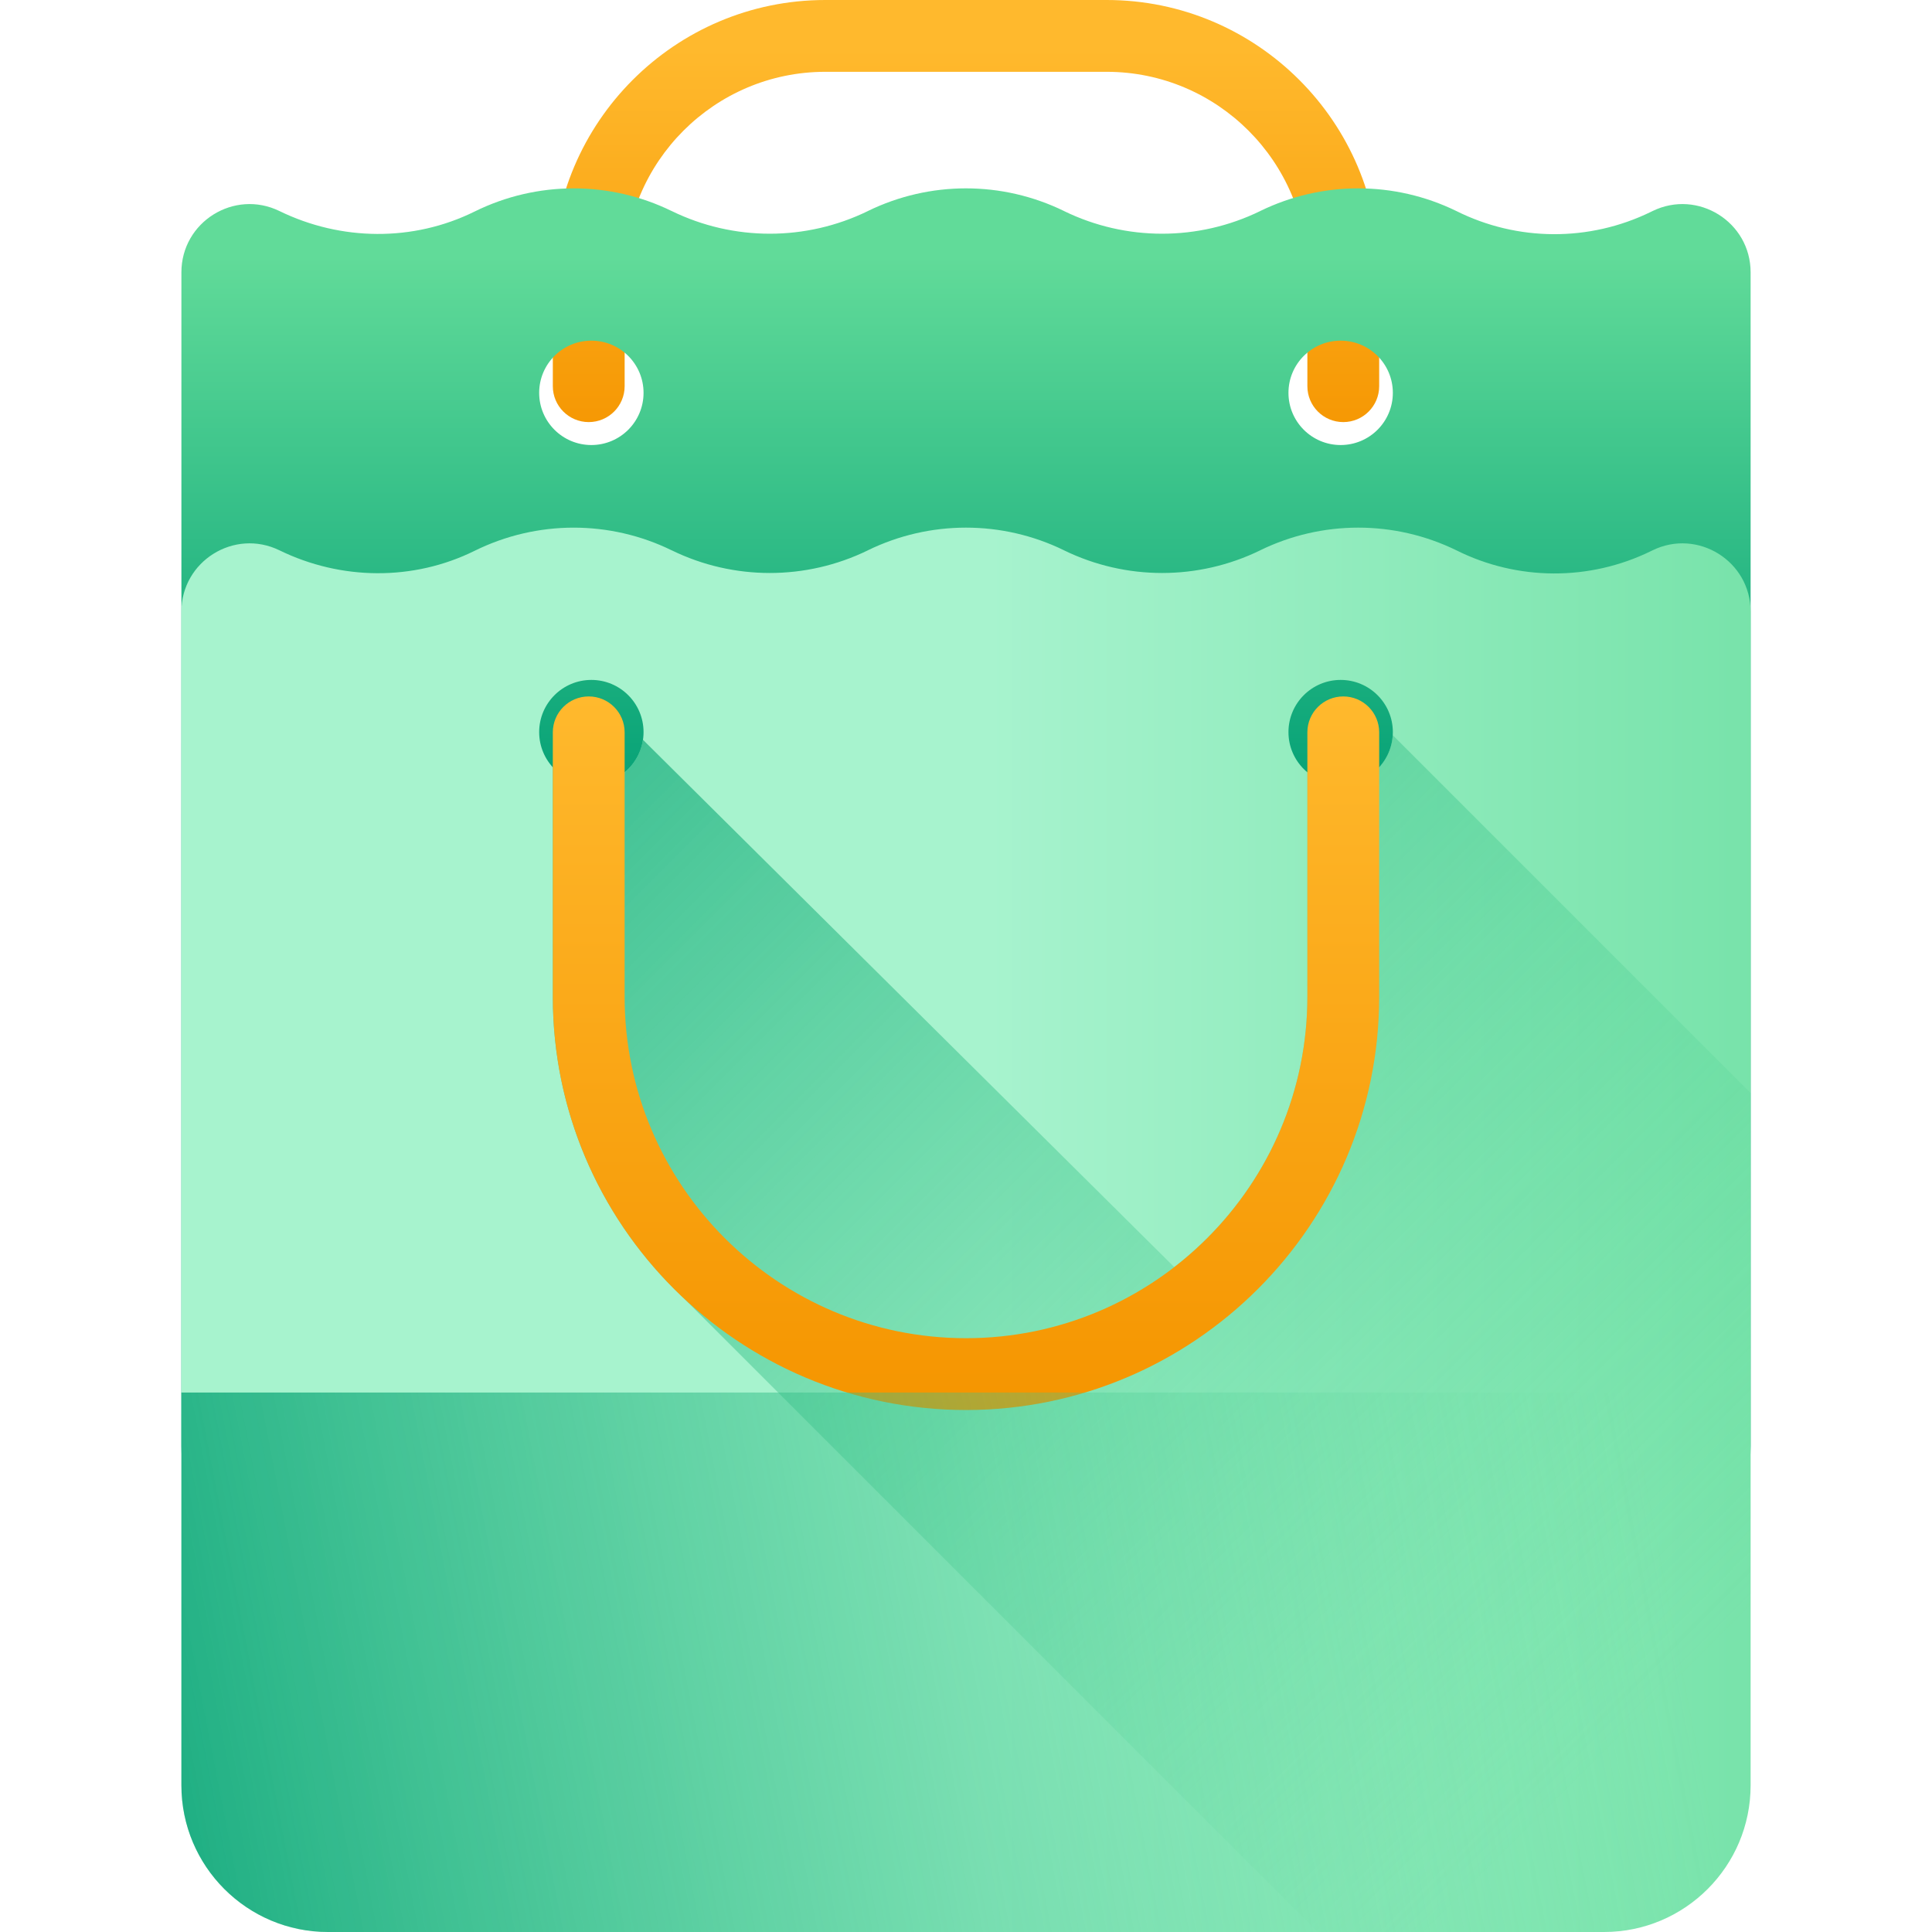
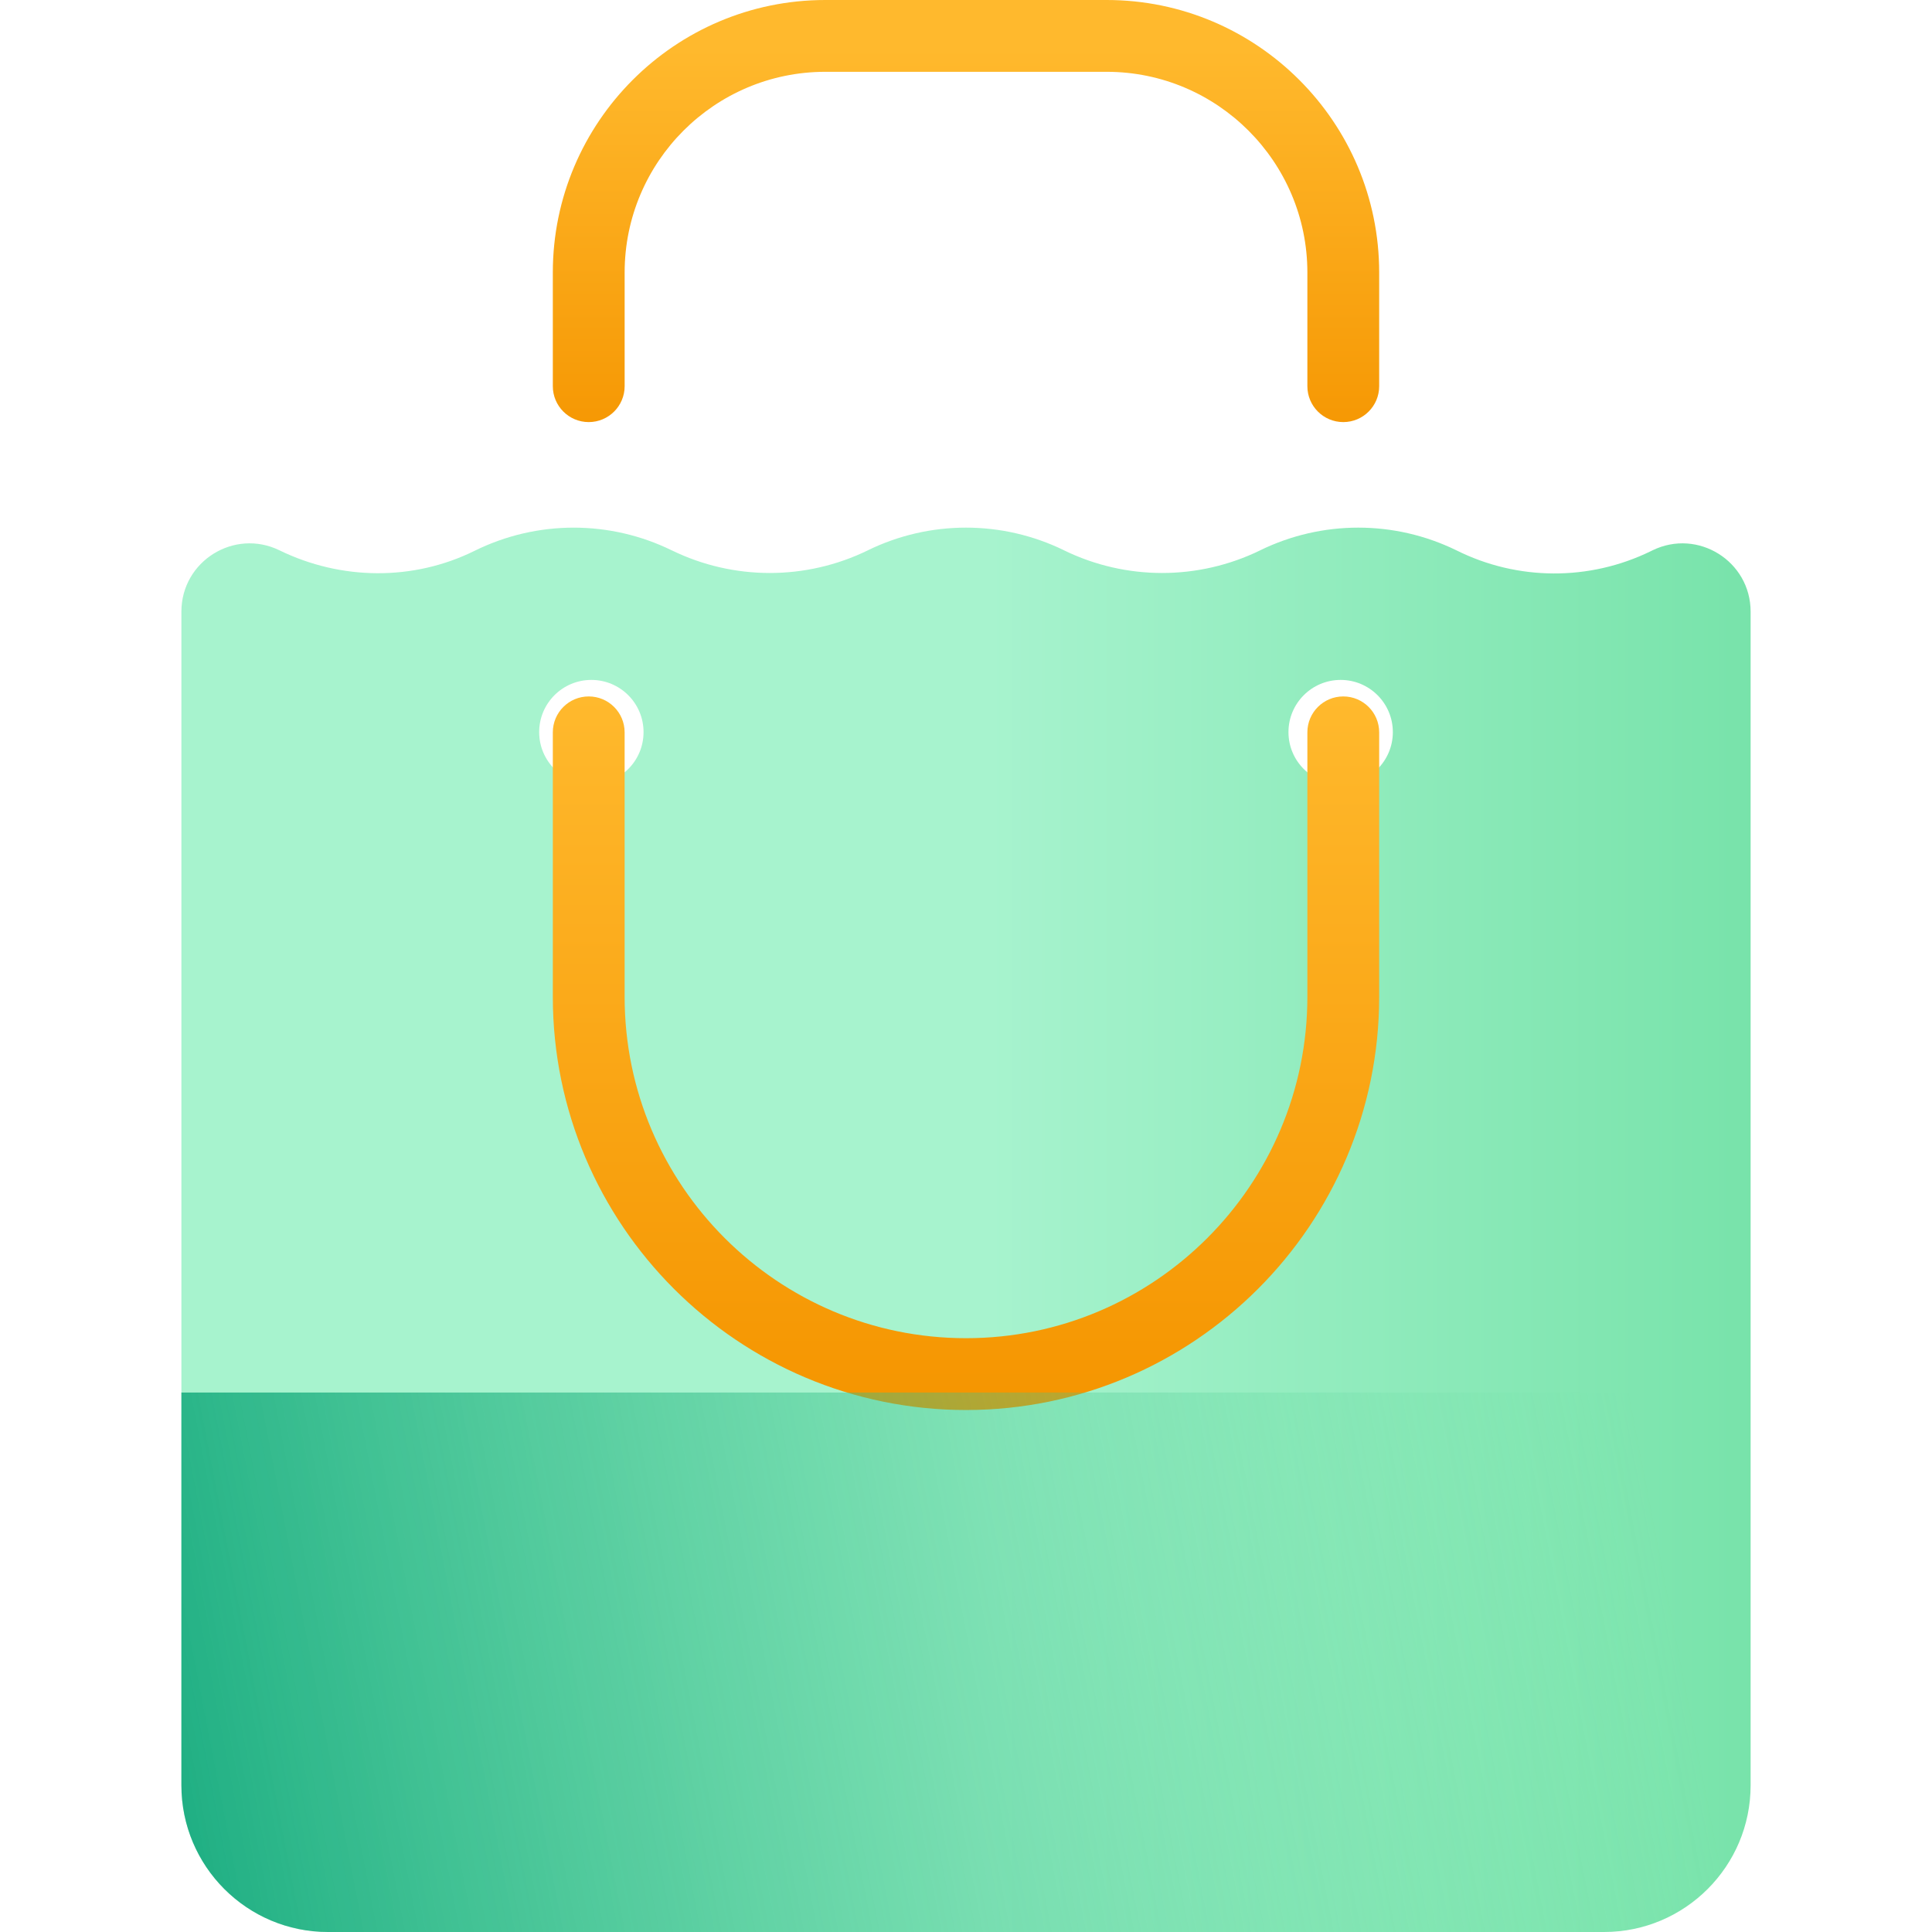
<svg xmlns="http://www.w3.org/2000/svg" width="150" height="150" viewBox="0 0 150 150" fill="none">
  <path d="M104.292 32.771C102.752 32.771 101.504 31.523 101.504 29.984V21.156C101.504 12.565 94.515 5.575 85.923 5.575H64.078C55.486 5.575 48.497 12.565 48.497 21.156V29.984C48.497 31.523 47.248 32.771 45.709 32.771C44.169 32.771 42.921 31.523 42.921 29.984V21.156C42.921 9.491 52.412 0 64.077 0H85.923C97.588 0 107.079 9.491 107.079 21.156V29.984C107.079 31.523 105.831 32.771 104.292 32.771Z" fill="url(#paint0_linear)" />
-   <path d="M128.301 16.387L128.16 16.456C123.392 18.782 117.814 18.755 113.069 16.383C108.263 14.038 102.647 14.038 97.845 16.383L97.841 16.387C93.035 18.732 87.419 18.732 82.613 16.387L82.609 16.383C77.806 14.038 72.19 14.038 67.385 16.383L67.381 16.387C62.578 18.732 56.958 18.732 52.156 16.387H52.152C49.751 15.212 47.146 14.625 44.54 14.625C41.907 14.625 39.274 15.225 36.848 16.424C32.083 18.78 26.477 18.718 21.7 16.387C18.183 14.67 14.084 17.231 14.084 21.144V112.271C14.084 118.56 19.182 123.659 25.471 123.659H124.529C130.818 123.659 135.917 118.56 135.917 112.271V21.144C135.917 17.231 131.818 14.67 128.301 16.387ZM45.913 34.552C43.675 34.552 41.861 32.738 41.861 30.5C41.861 28.262 43.675 26.448 45.913 26.448C48.151 26.448 49.965 28.262 49.965 30.5C49.965 32.738 48.151 34.552 45.913 34.552ZM104.088 34.552C101.85 34.552 100.036 32.738 100.036 30.5C100.036 28.262 101.85 26.448 104.088 26.448C106.326 26.448 108.14 28.262 108.14 30.5C108.14 32.738 106.326 34.552 104.088 34.552Z" fill="url(#paint1_linear)" />
  <path d="M128.301 42.728L128.16 42.797C123.392 45.123 117.814 45.097 113.069 42.724C108.263 40.379 102.647 40.379 97.845 42.724L97.841 42.728C93.035 45.073 87.419 45.073 82.613 42.728L82.609 42.724C77.806 40.379 72.19 40.379 67.385 42.724L67.381 42.728C62.578 45.073 56.958 45.073 52.156 42.728H52.152C49.751 41.553 47.146 40.966 44.54 40.966C41.907 40.966 39.274 41.566 36.848 42.765C32.083 45.121 26.477 45.059 21.7 42.728C18.183 41.011 14.084 43.572 14.084 47.486V138.612C14.084 144.901 19.182 150 25.471 150H124.529C130.818 150 135.917 144.901 135.917 138.612V47.486C135.917 43.572 131.818 41.011 128.301 42.728ZM45.913 60.893C43.675 60.893 41.861 59.079 41.861 56.841C41.861 54.603 43.675 52.789 45.913 52.789C48.151 52.789 49.965 54.603 49.965 56.841C49.965 59.079 48.151 60.893 45.913 60.893ZM104.088 60.893C101.85 60.893 100.036 59.079 100.036 56.841C100.036 54.603 101.85 52.789 104.088 52.789C106.326 52.789 108.14 54.603 108.14 56.841C108.14 59.079 106.326 60.893 104.088 60.893Z" fill="url(#paint2_linear)" />
-   <path d="M135.917 138.612V84.862L108.128 57.073C108.007 59.202 106.247 60.893 104.088 60.893C103.105 60.893 102.205 60.543 101.504 59.962V77.394C101.504 85.926 97.447 93.524 91.166 98.375L49.916 57.432C49.63 59.389 47.949 60.893 45.912 60.893C44.726 60.893 43.662 60.38 42.921 59.567V77.394C42.921 86.632 46.851 94.965 53.122 100.823L102.298 150H124.529C130.818 150 135.917 144.902 135.917 138.612Z" fill="url(#paint3_linear)" />
  <path d="M75 109.473C57.312 109.473 42.921 95.082 42.921 77.394V56.858C42.921 55.318 44.169 54.071 45.709 54.071C47.248 54.071 48.496 55.319 48.496 56.858V77.394C48.496 92.008 60.386 103.897 75 103.897C89.614 103.897 101.504 92.007 101.504 77.394V56.858C101.504 55.318 102.752 54.071 104.291 54.071C105.831 54.071 107.079 55.319 107.079 56.858V77.394C107.079 95.082 92.688 109.473 75 109.473Z" fill="url(#paint4_linear)" />
  <path d="M14.084 108.115V138.612C14.084 144.902 19.182 150 25.471 150H124.529C130.818 150 135.917 144.901 135.917 138.612V108.115H14.084Z" fill="url(#paint5_linear)" />
  <defs>
    <linearGradient id="paint0_linear" x1="74.999" y1="3.776" x2="74.999" y2="35.664" gradientUnits="userSpaceOnUse">
      <stop stop-color="#FFB92D" />
      <stop offset="1" stop-color="#F59500" />
    </linearGradient>
    <linearGradient id="paint1_linear" x1="74.999" y1="19.906" x2="74.999" y2="63.84" gradientUnits="userSpaceOnUse">
      <stop stop-color="#61DB99" />
      <stop offset="1" stop-color="#009E74" />
    </linearGradient>
    <linearGradient id="paint2_linear" x1="76.743" y1="95.484" x2="164.623" y2="95.484" gradientUnits="userSpaceOnUse">
      <stop stop-color="#A7F3CE" />
      <stop offset="1" stop-color="#61DB99" />
    </linearGradient>
    <linearGradient id="paint3_linear" x1="131.279" y1="129.618" x2="25.117" y2="23.459" gradientUnits="userSpaceOnUse">
      <stop stop-color="#61DB99" stop-opacity="0" />
      <stop offset="1" stop-color="#009E74" />
    </linearGradient>
    <linearGradient id="paint4_linear" x1="74.998" y1="54.073" x2="74.998" y2="109.474" gradientUnits="userSpaceOnUse">
      <stop stop-color="#FFB92D" />
      <stop offset="1" stop-color="#F59500" />
    </linearGradient>
    <linearGradient id="paint5_linear" x1="128.553" y1="117.71" x2="-2.727" y2="143.089" gradientUnits="userSpaceOnUse">
      <stop stop-color="#61DB99" stop-opacity="0" />
      <stop offset="1" stop-color="#009E74" />
    </linearGradient>
  </defs>
</svg>